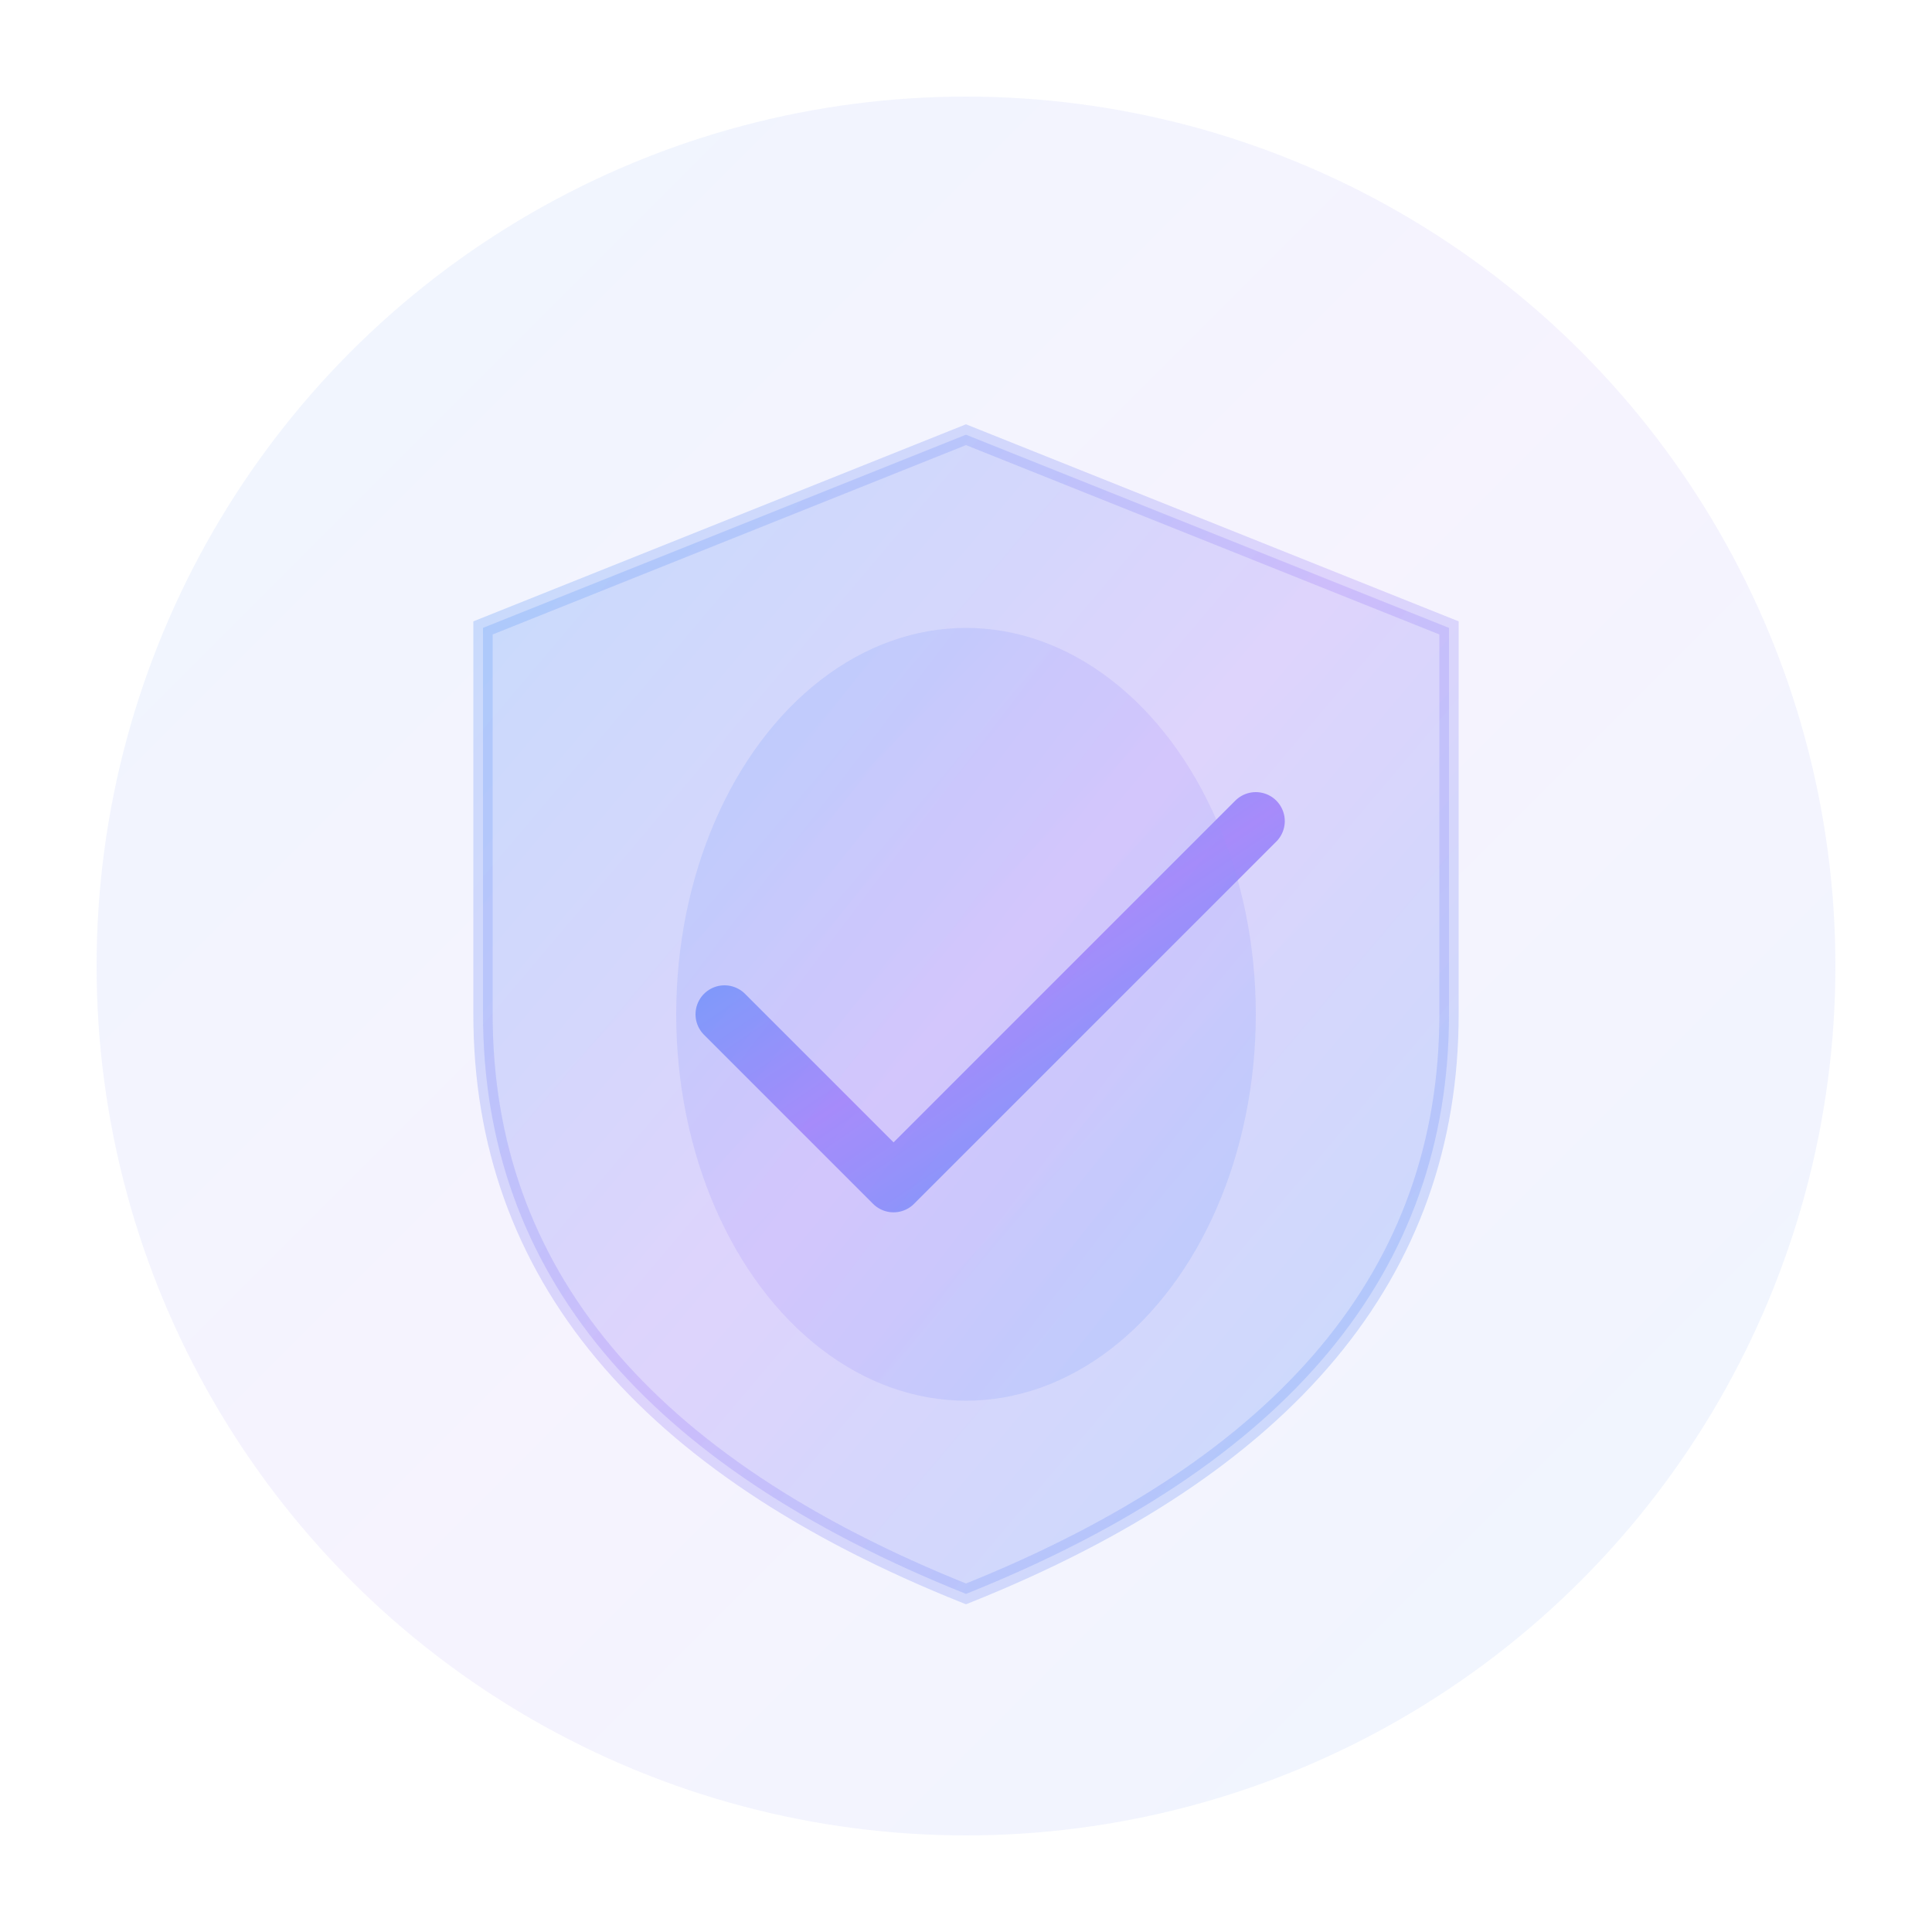
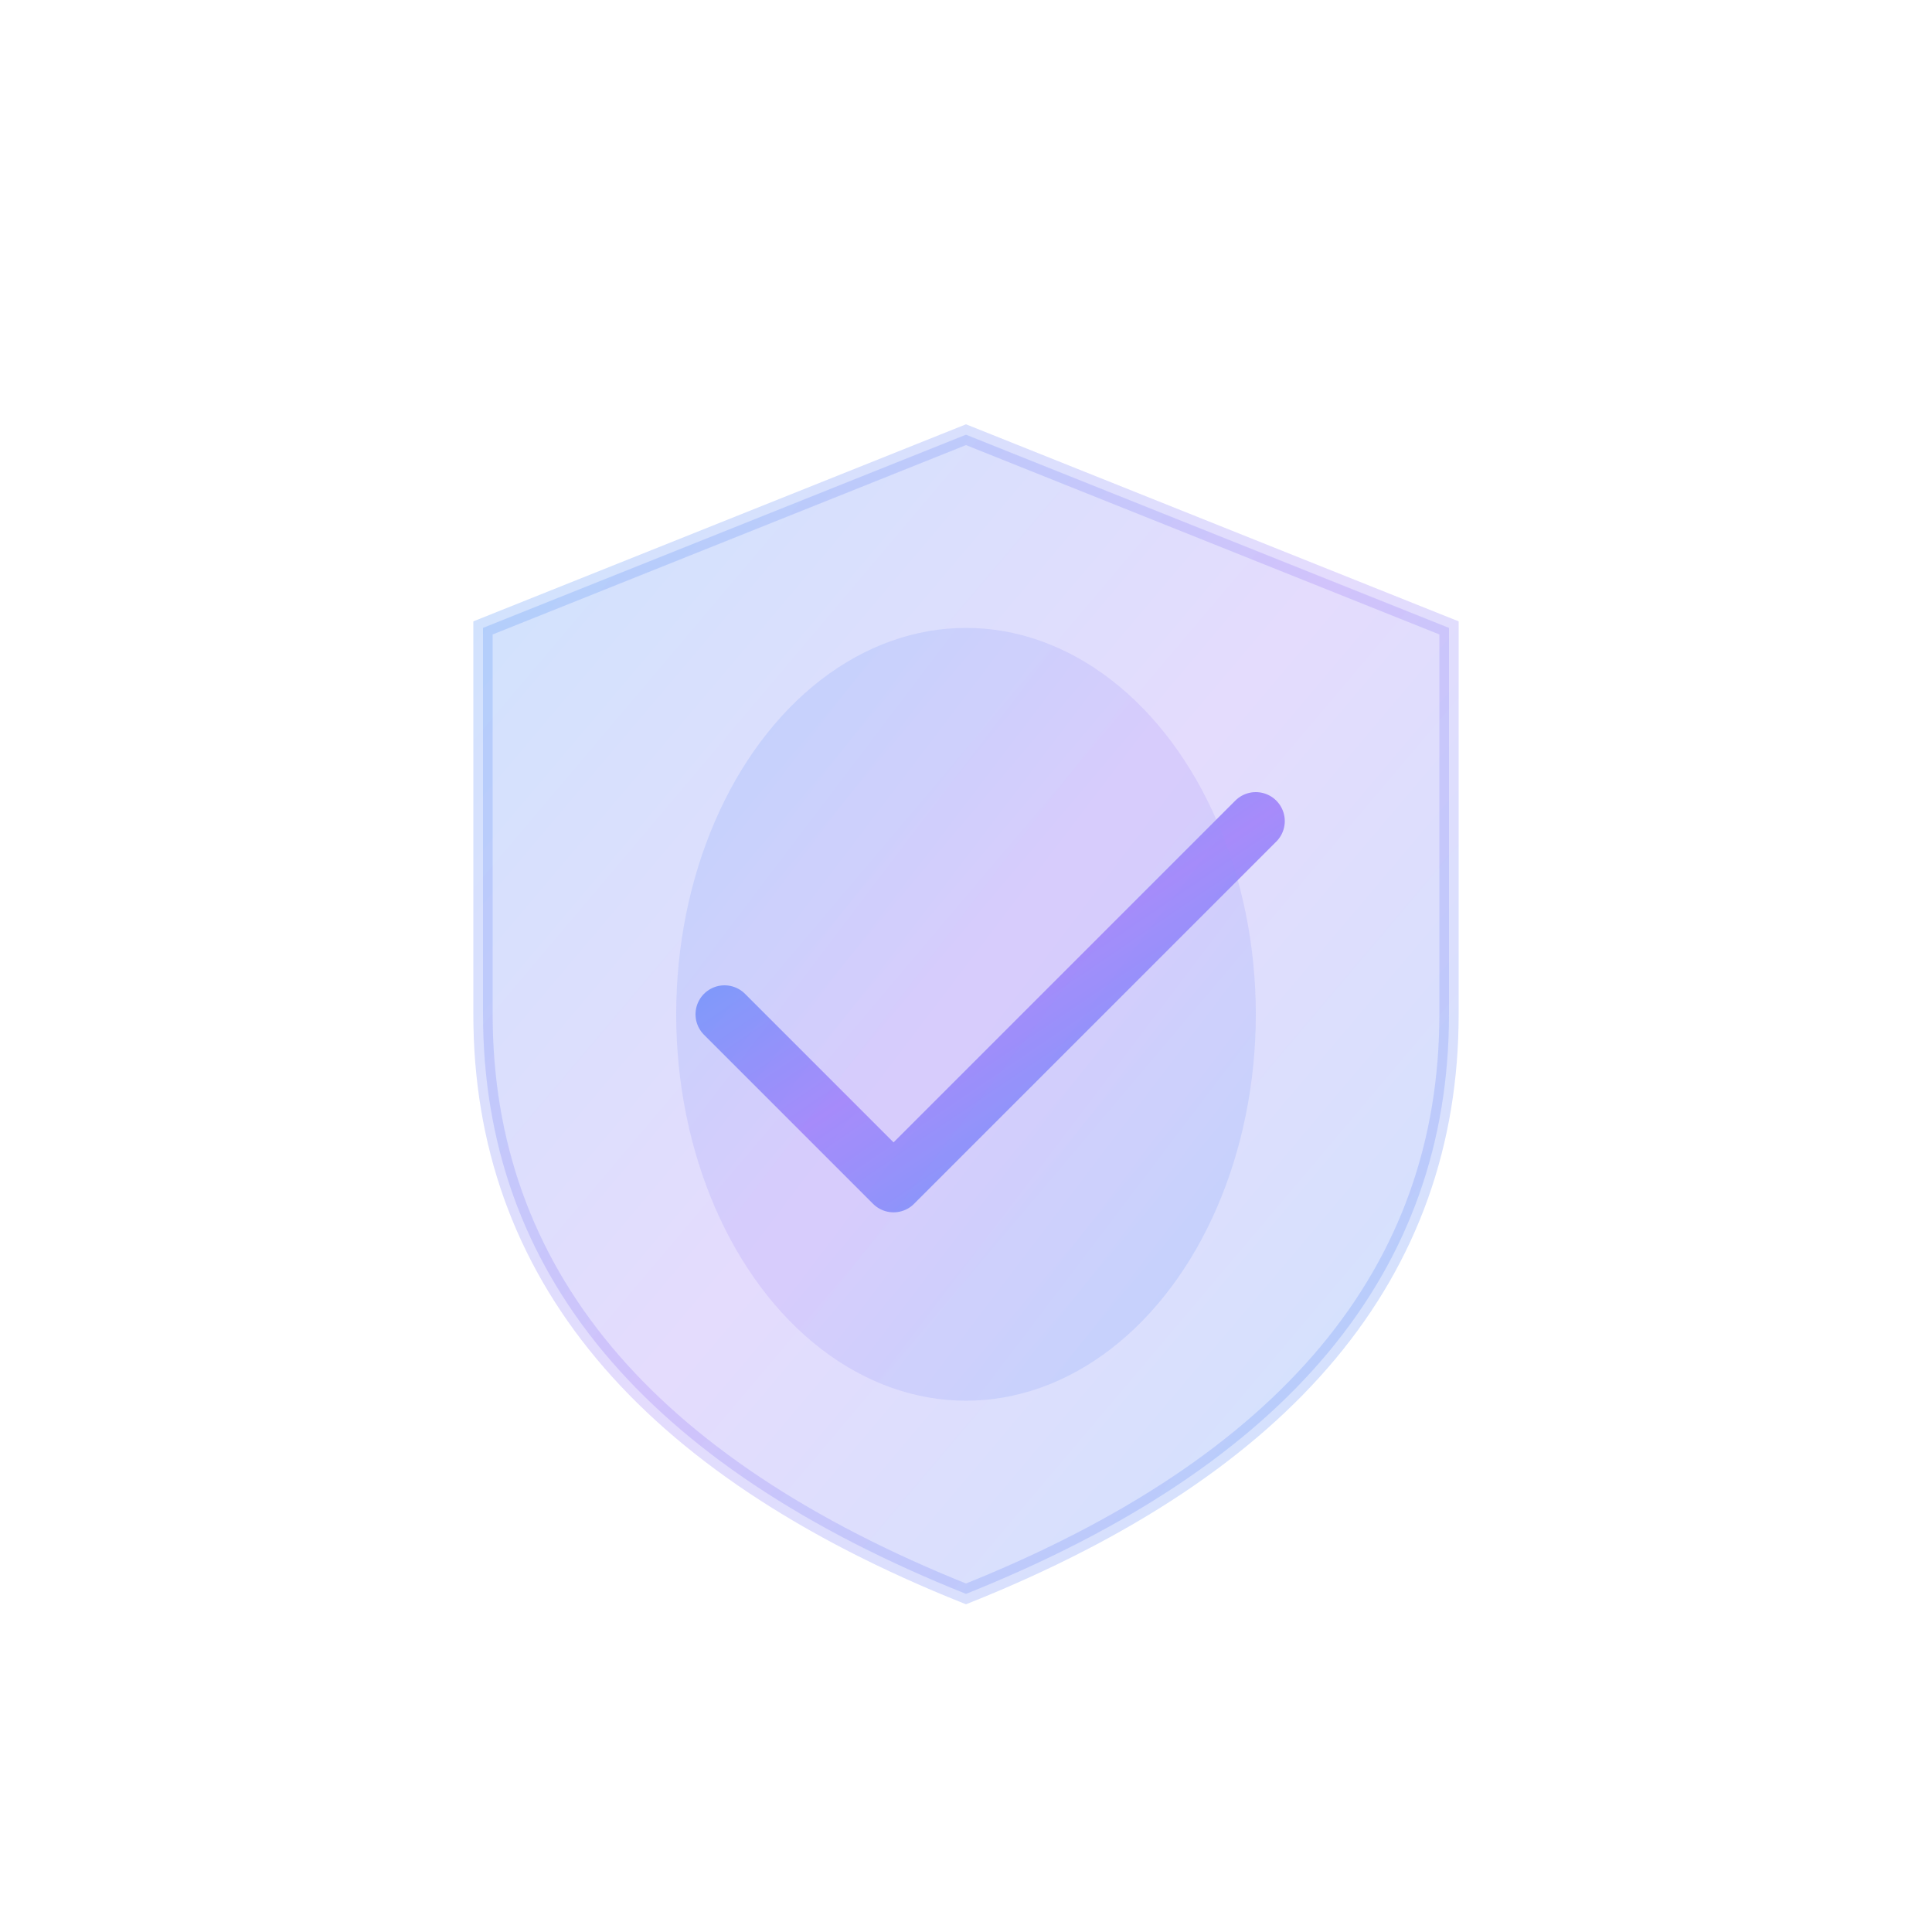
<svg xmlns="http://www.w3.org/2000/svg" width="400" height="400" viewBox="0 0 400 400" fill="none">
  <defs>
    <linearGradient id="gradient3" x1="0%" y1="0%" x2="100%" y2="100%">
      <stop offset="0%" style="stop-color:#60A5FA;stop-opacity:1" />
      <stop offset="50%" style="stop-color:#A78BFA;stop-opacity:1" />
      <stop offset="100%" style="stop-color:#60A5FA;stop-opacity:1" />
    </linearGradient>
    <filter id="glow3">
      <feGaussianBlur stdDeviation="8" result="coloredBlur" />
      <feMerge>
        <feMergeNode in="coloredBlur" />
        <feMergeNode in="SourceGraphic" />
      </feMerge>
    </filter>
  </defs>
-   <circle cx="200" cy="200" r="180" fill="url(#gradient3)" opacity="0.1" />
  <g filter="url(#glow3)">
    <path d="M200 90 L300 130 L300 210 Q300 290 200 330 Q100 290 100 210 L100 130 Z" fill="url(#gradient3)" opacity="0.3" stroke="url(#gradient3)" stroke-width="4" />
    <path d="M 150 210 L 185 245 L 260 170" stroke="url(#gradient3)" stroke-width="12" fill="none" stroke-linecap="round" stroke-linejoin="round" />
  </g>
  <ellipse cx="200" cy="210" rx="60" ry="80" fill="url(#gradient3)" opacity="0.2" />
</svg>